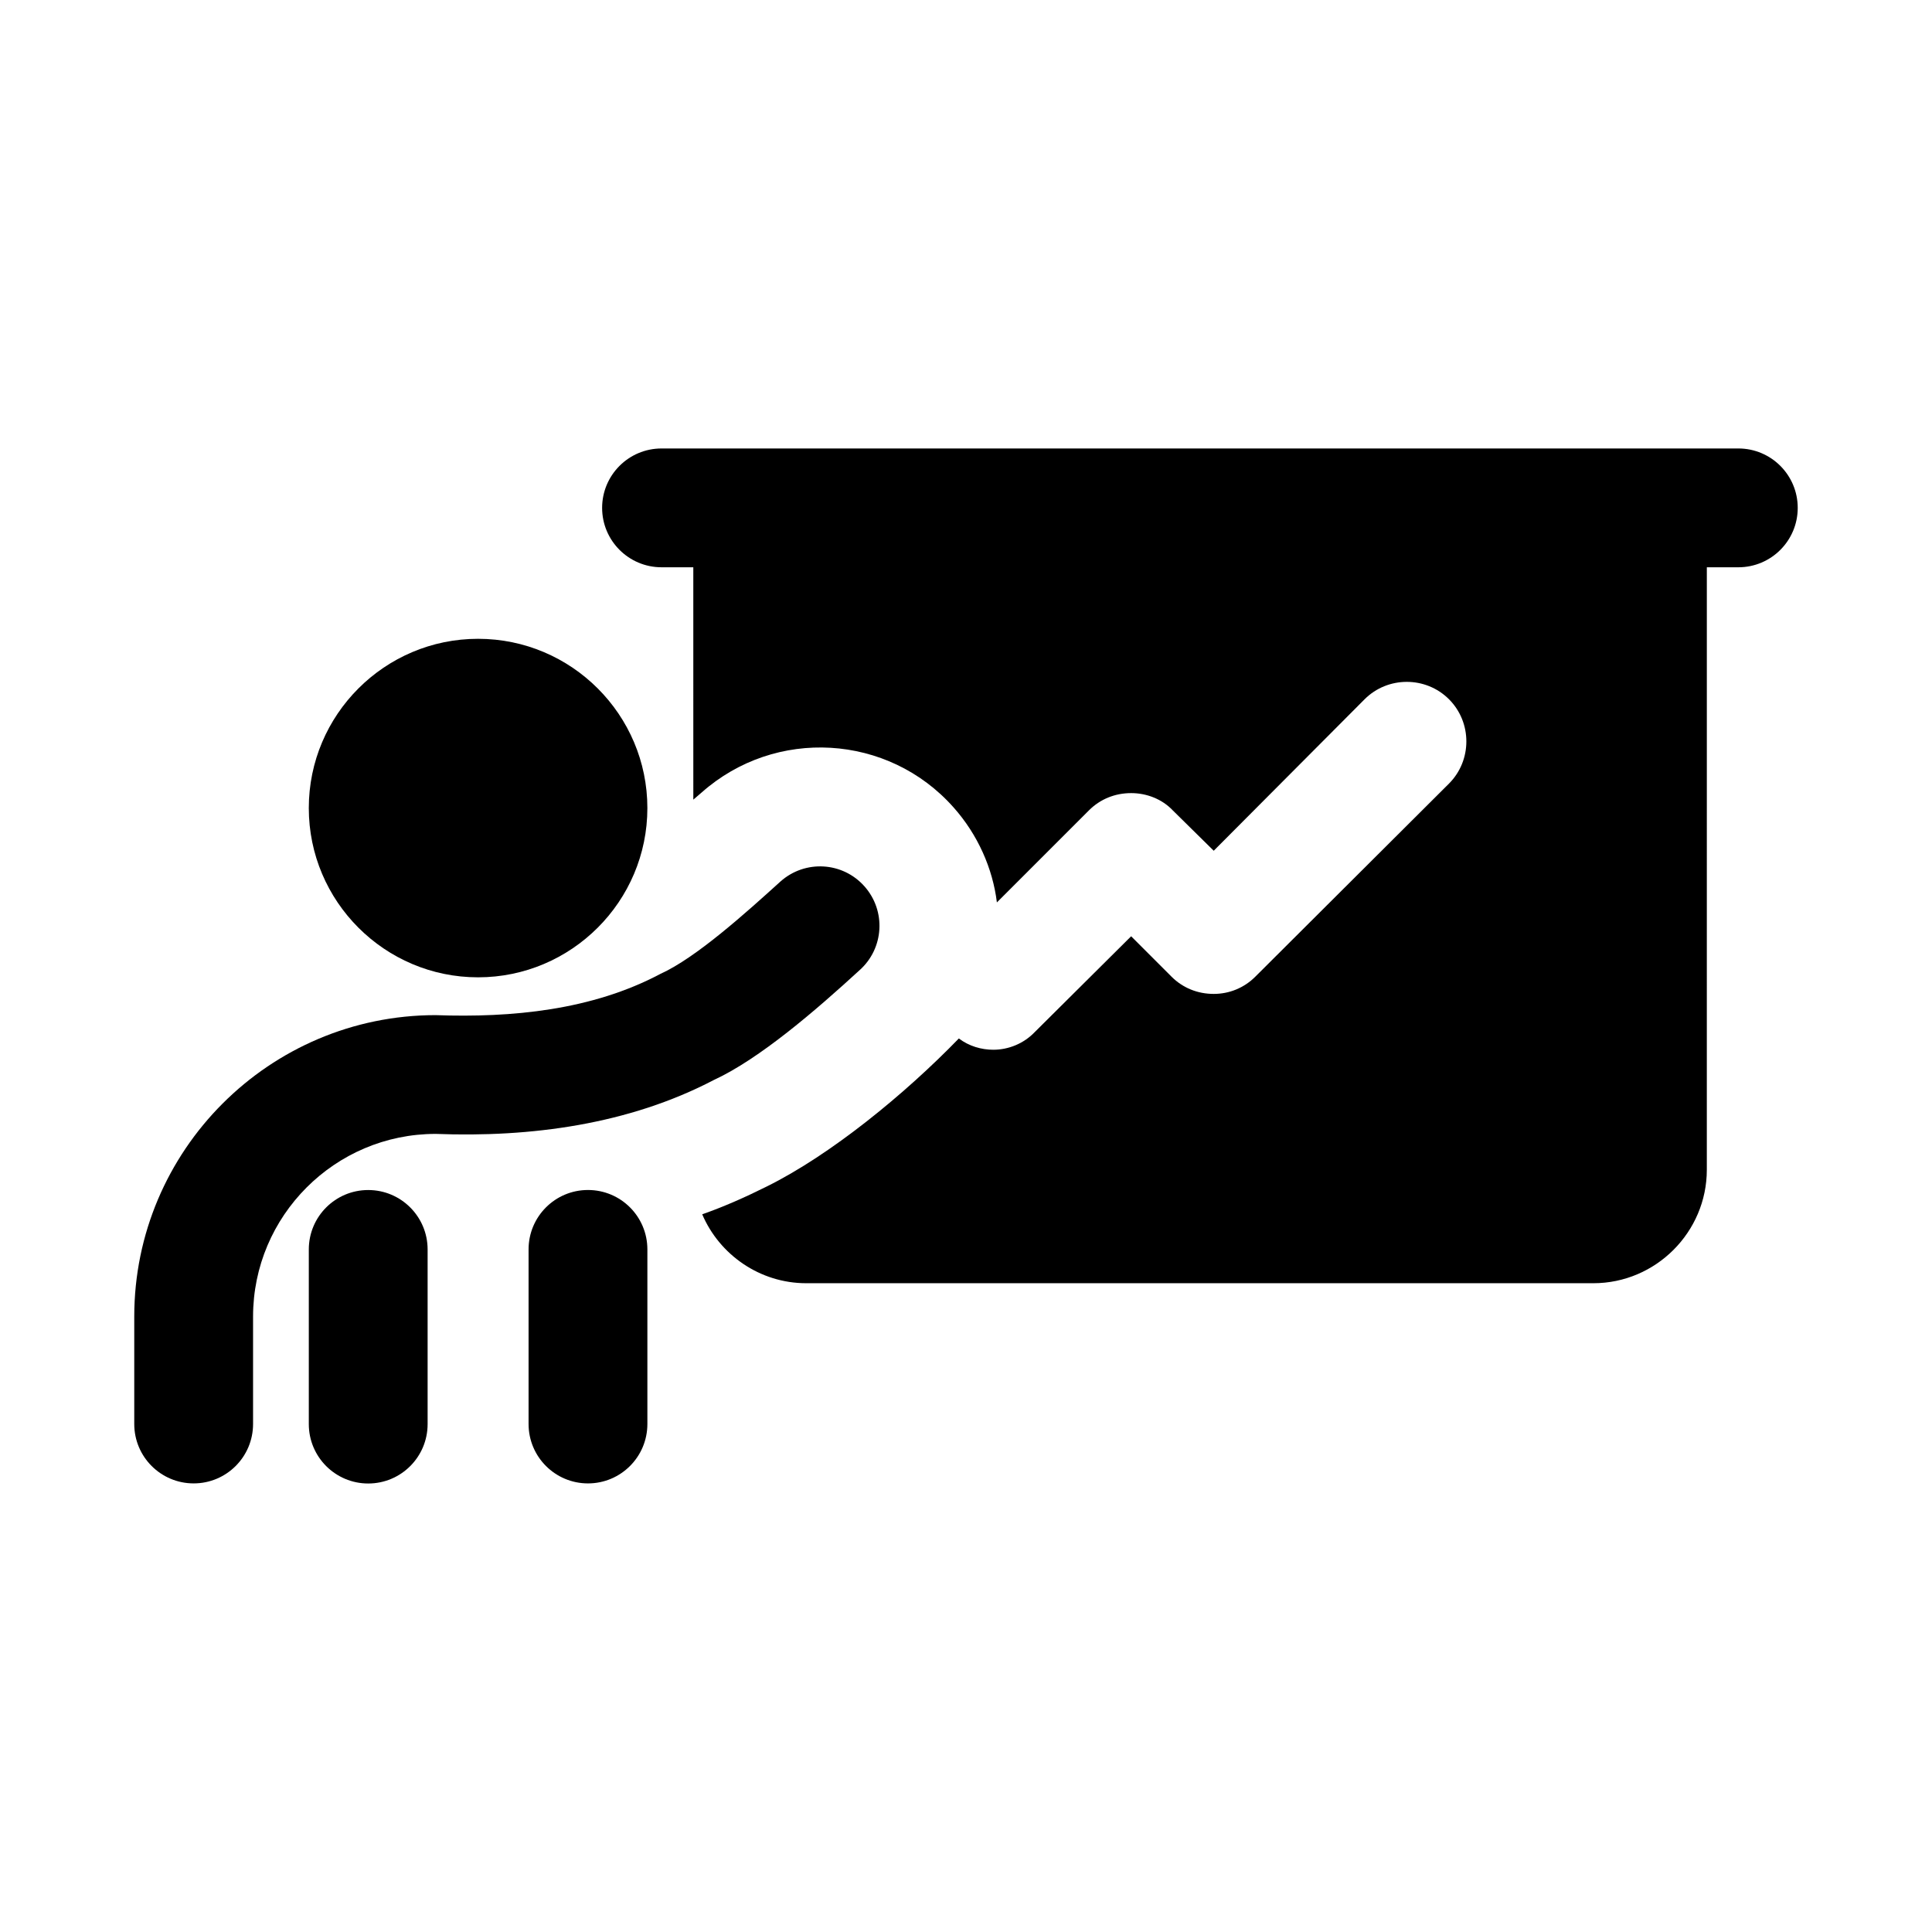
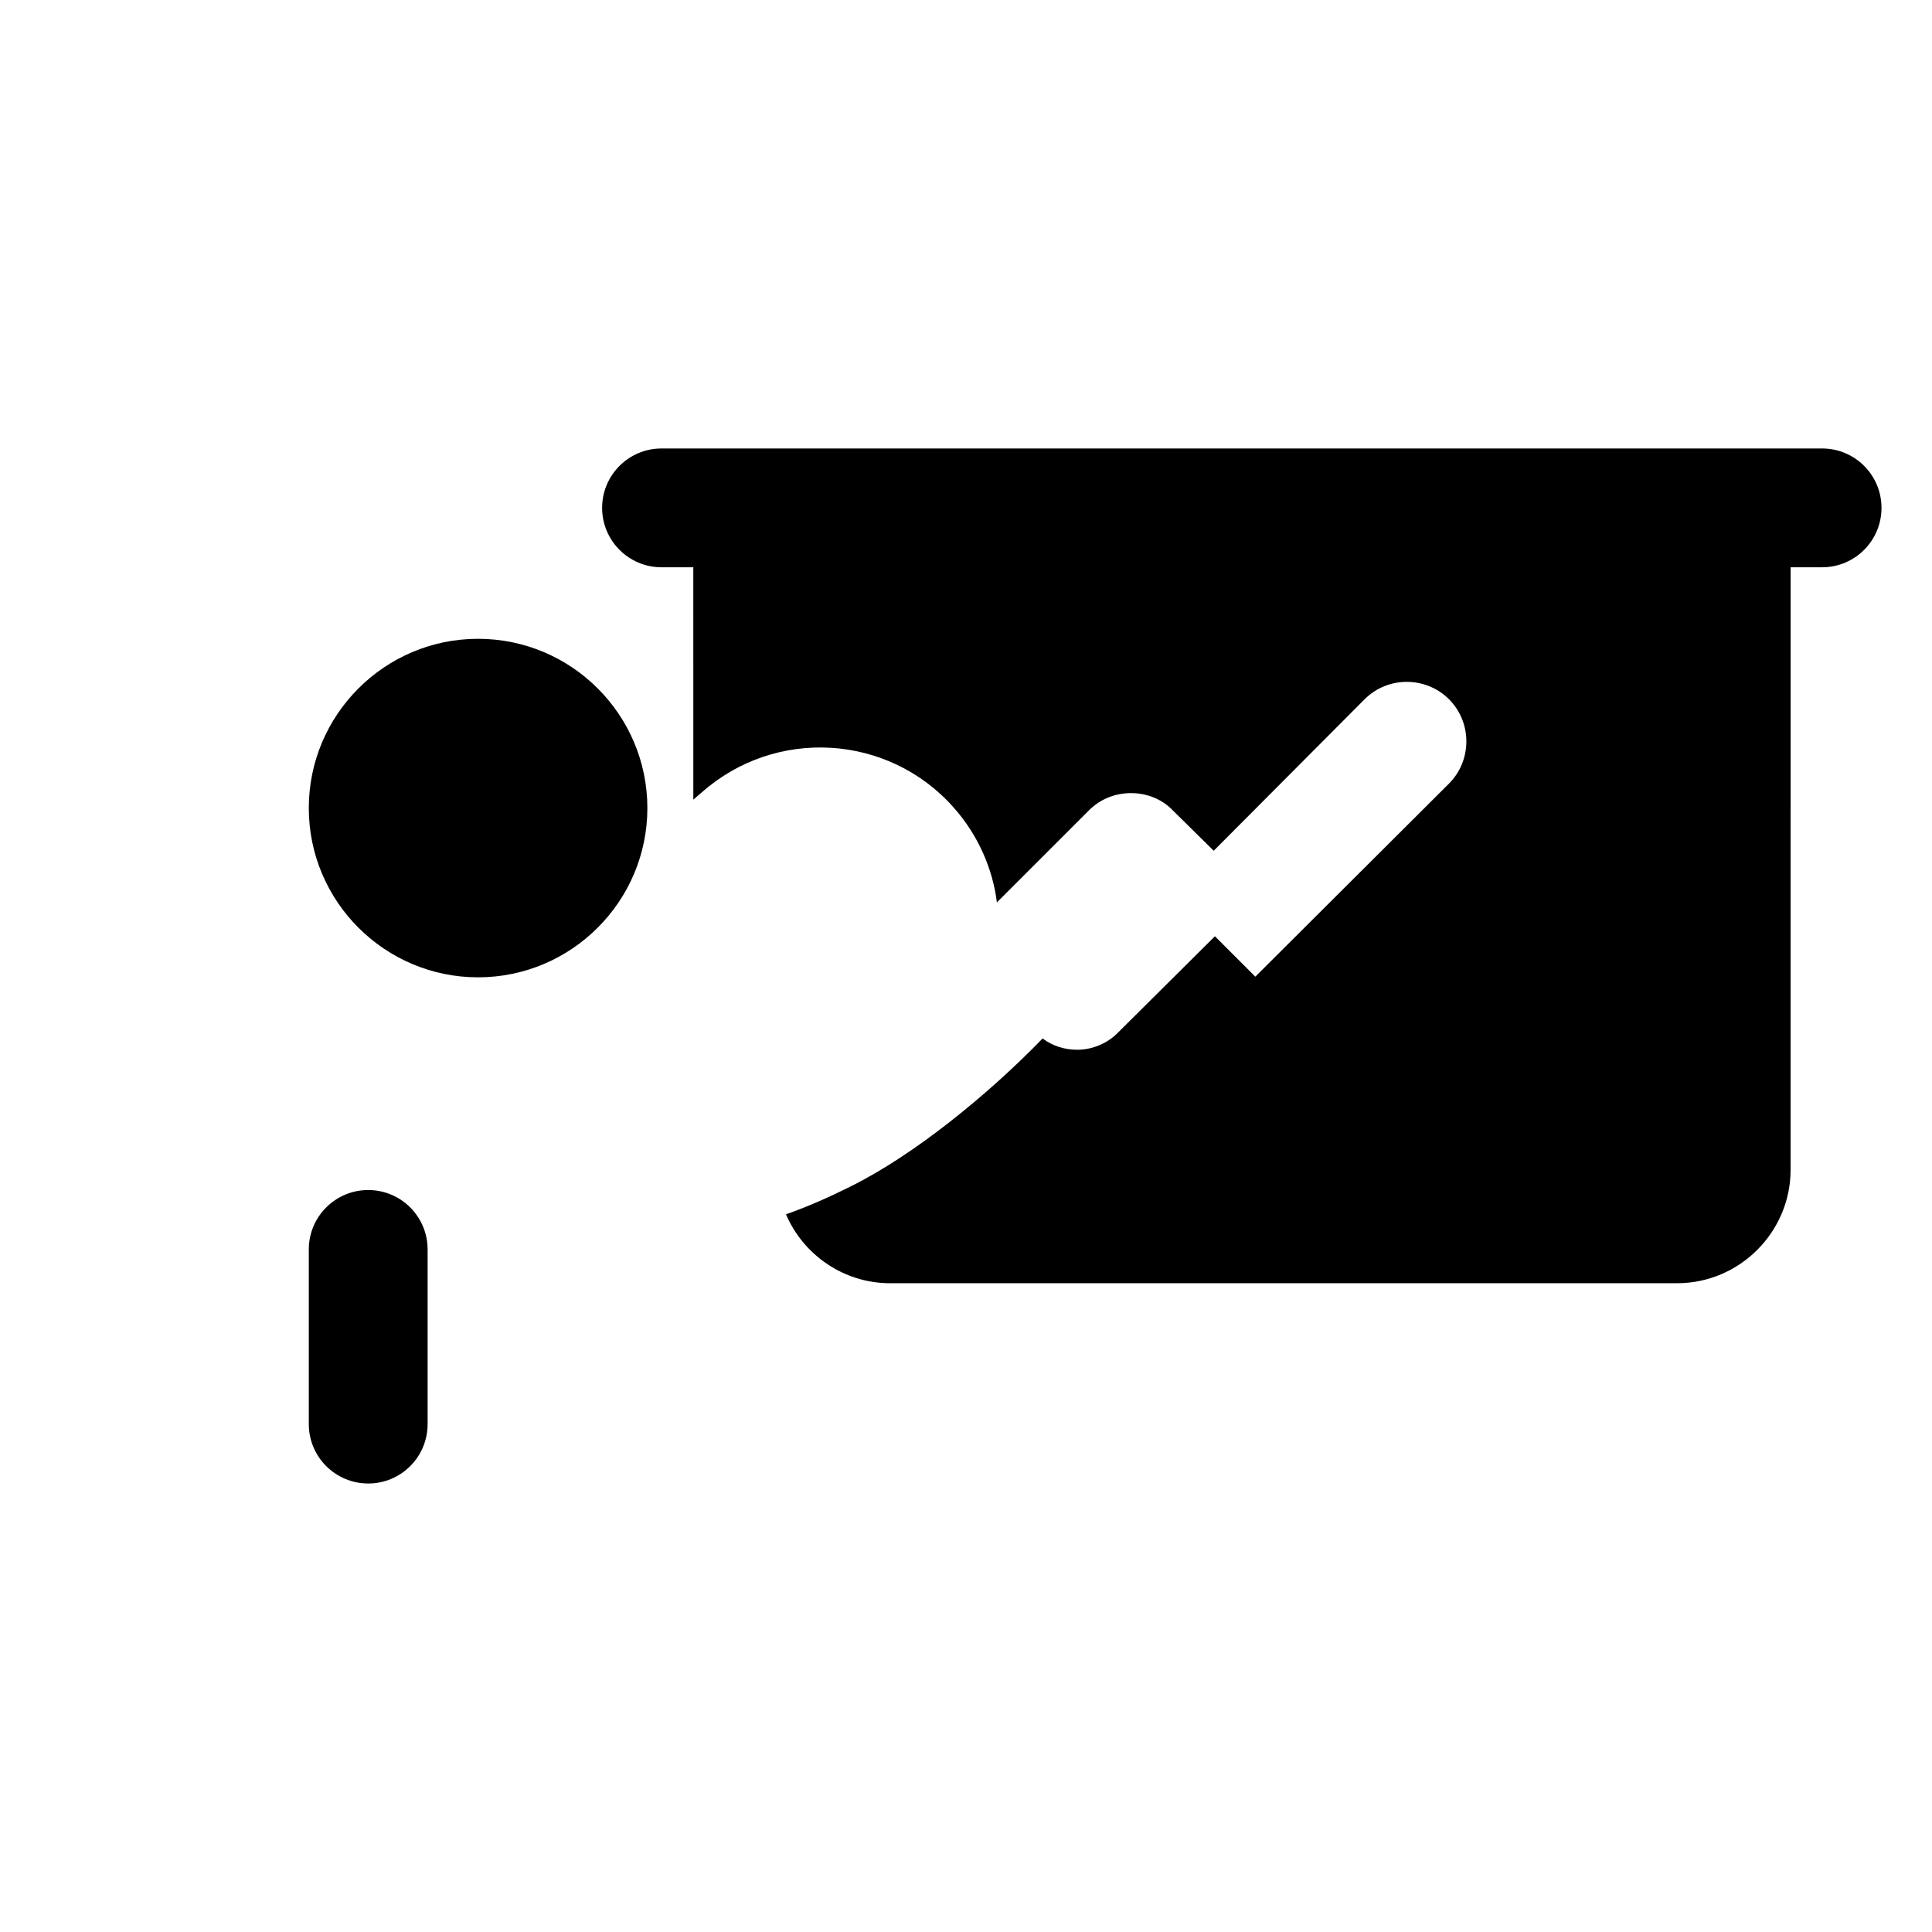
<svg xmlns="http://www.w3.org/2000/svg" fill="#000000" width="800px" height="800px" version="1.1" viewBox="144 144 512 512">
  <g>
    <path d="m270.69 403c24.734 0 44.871-20.121 44.871-44.855 0-24.734-20.121-44.855-44.871-44.855-24.734 0-44.855 20.121-44.855 44.855 0 24.734 20.121 44.855 44.855 44.855z" />
-     <path d="m333.13 430.23c12.203-5.621 27.207-18.609 38.652-29.109 6.504-5.777 7.086-15.727 1.309-22.23-5.777-6.519-15.727-7.086-22.23-1.309-9.117 8.25-22.371 20.23-31.852 24.512-18.121 9.621-39.375 11.652-59.605 10.926-44.023 0.035-79.824 35.852-79.824 79.887v28.465c0 8.707 7.055 15.742 15.742 15.742 8.691 0 15.742-7.039 15.742-15.742v-28.465c0-26.688 21.711-48.414 48.398-48.414 25.176 0.965 51.156-2.5 73.668-14.262z" />
    <path d="m241.58 459.37c-8.691 0-15.742 7.039-15.742 15.742v46.289c0 8.707 7.055 15.742 15.742 15.742 8.691 0 15.742-7.039 15.742-15.742v-46.289c0-8.691-7.051-15.742-15.742-15.742z" />
-     <path d="m299.82 459.36c-8.691 0-15.742 7.039-15.742 15.742v46.273c0 8.707 7.055 15.742 15.742 15.742 8.691 0 15.742-7.039 15.742-15.742v-46.273c0-8.707-7.051-15.742-15.742-15.742z" />
-     <path d="m604.67 262.85h-285.36c-8.691 0-15.742 7.055-15.742 15.742 0 8.691 7.055 15.742 15.742 15.742h8.422l0.004 61.578 2.203-1.891c19.523-17.32 49.438-15.586 66.754 3.938 6.453 7.242 10.391 16.215 11.492 25.191l24.402-24.402c2.992-2.992 6.926-4.566 11.18-4.566 4.094 0 8.188 1.574 11.02 4.566l10.863 10.707 39.988-40.148c6.141-6.141 16.215-6.141 22.355 0 6.141 6.141 6.141 16.215 0 22.355l-51.324 51.168c-2.992 2.992-6.926 4.566-11.02 4.566-4.25 0-8.188-1.574-11.18-4.566l-10.707-10.707-25.504 25.348c-2.992 3.148-7.086 4.723-11.02 4.723-3.148 0-6.453-0.945-9.133-2.992-14.359 14.816-34.008 30.859-50.852 39.203-5.668 2.832-11.336 5.352-17.16 7.398 4.566 10.707 15.273 18.262 27.551 18.262h208.61c16.531 0 30.07-13.539 30.07-30.07l0.004-159.66h8.344c8.707 0 15.742-7.055 15.742-15.742 0-8.691-7.035-15.746-15.742-15.746z" />
+     <path d="m604.67 262.85h-285.36c-8.691 0-15.742 7.055-15.742 15.742 0 8.691 7.055 15.742 15.742 15.742h8.422l0.004 61.578 2.203-1.891c19.523-17.32 49.438-15.586 66.754 3.938 6.453 7.242 10.391 16.215 11.492 25.191l24.402-24.402c2.992-2.992 6.926-4.566 11.18-4.566 4.094 0 8.188 1.574 11.02 4.566l10.863 10.707 39.988-40.148c6.141-6.141 16.215-6.141 22.355 0 6.141 6.141 6.141 16.215 0 22.355l-51.324 51.168l-10.707-10.707-25.504 25.348c-2.992 3.148-7.086 4.723-11.02 4.723-3.148 0-6.453-0.945-9.133-2.992-14.359 14.816-34.008 30.859-50.852 39.203-5.668 2.832-11.336 5.352-17.16 7.398 4.566 10.707 15.273 18.262 27.551 18.262h208.61c16.531 0 30.07-13.539 30.07-30.07l0.004-159.66h8.344c8.707 0 15.742-7.055 15.742-15.742 0-8.691-7.035-15.746-15.742-15.746z" />
  </g>
</svg>